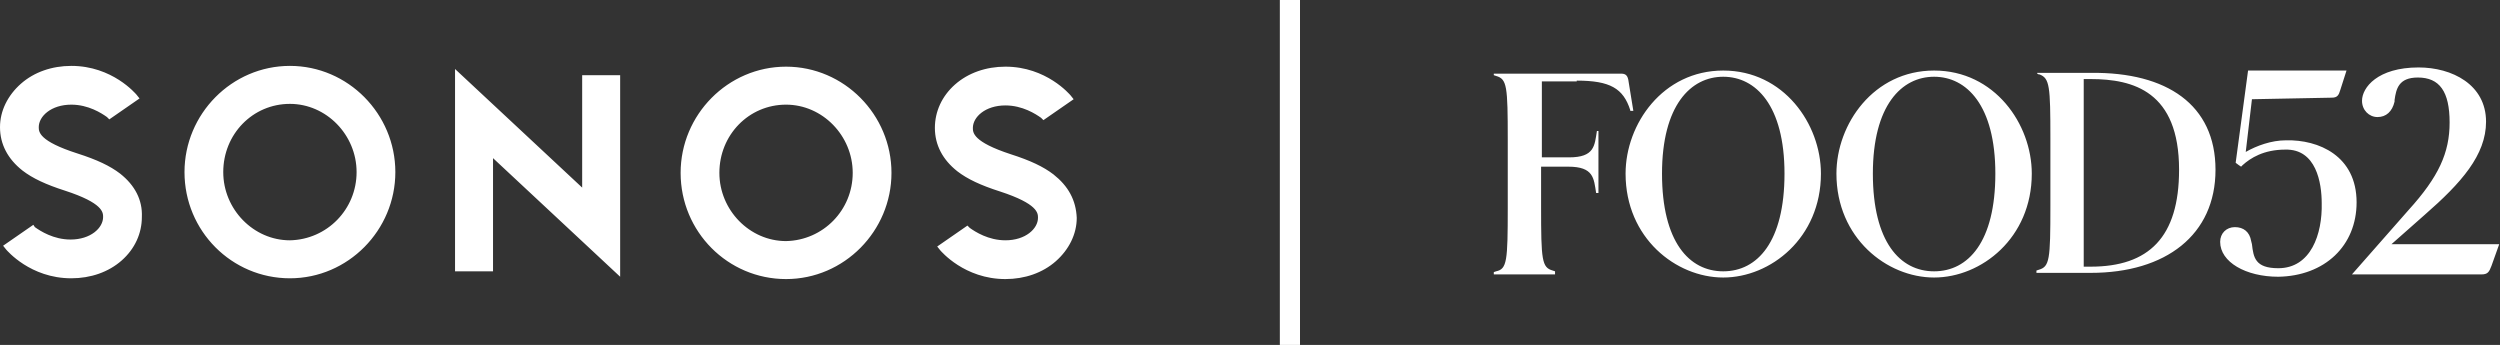
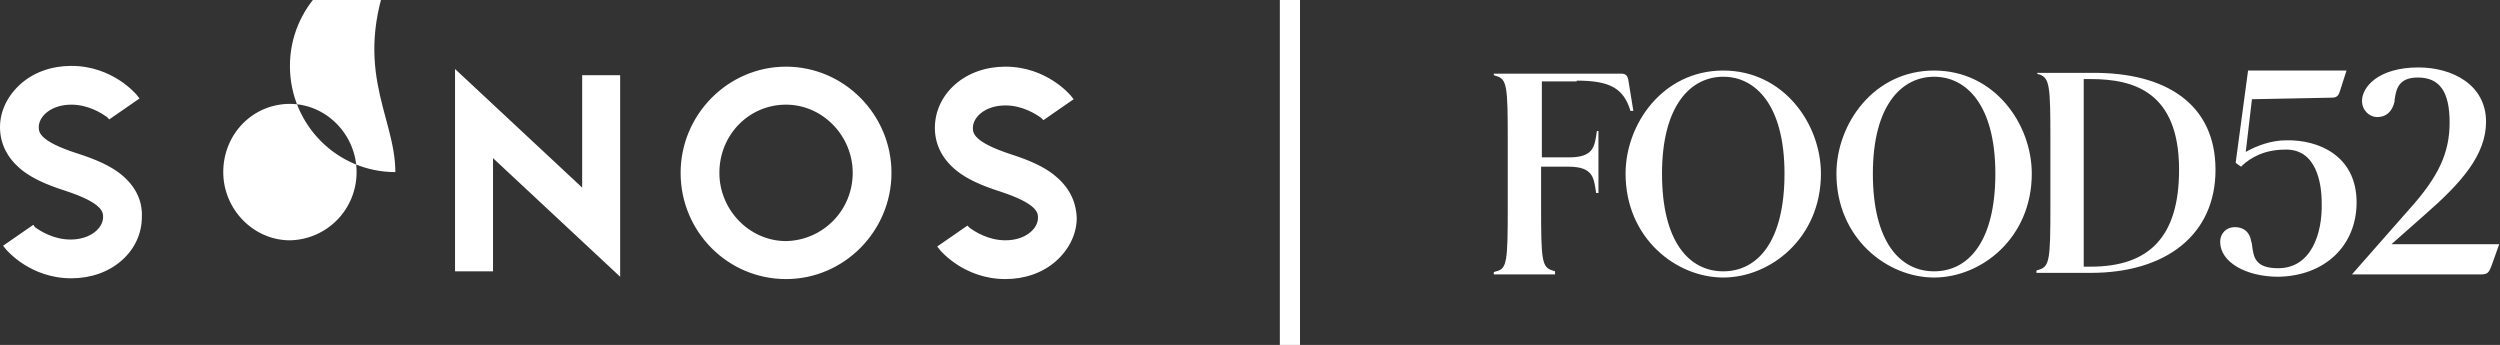
<svg xmlns="http://www.w3.org/2000/svg" xml:space="preserve" style="fill: #FFFFFF;" viewBox="0 0 322.5 44.5" y="0px" x="0px" id="Layer_1" version="1.1">
  <rect x="0" y="0" width="322.5" height="44.5" fill="#333333" stroke="none" />
-   <path d="M75.2,9.7H80v26L63.6,20.4V35h-4.9V8.9l16.4,15.3V9.7z M115,22.3c0,7.5-6.1,13.7-13.6,13.7  c-7.5,0-13.6-6.1-13.6-13.7c0-7.5,6.1-13.7,13.6-13.7C108.9,8.6,115,14.8,115,22.3z M110,22.3c0-4.8-3.9-8.8-8.6-8.8  c-4.8,0-8.6,3.9-8.6,8.8c0,4.8,3.9,8.8,8.6,8.8C106.2,31,110,27.1,110,22.3z M135.9,22.5c-1.3-1-3-1.8-5.5-2.6  c-4.9-1.6-4.9-2.8-4.9-3.4c0-1.4,1.6-2.9,4.2-2.9c2.2,0,3.9,1.1,4.6,1.6l0.3,0.3l3.9-2.7l-0.4-0.5c-0.1-0.1-3.1-3.7-8.4-3.7  c-2.5,0-4.8,0.8-6.5,2.3c-1.7,1.5-2.6,3.5-2.6,5.6c0,2.2,1,4.1,2.9,5.6v0c1.3,1,3,1.8,5.5,2.6c4.9,1.6,4.9,2.8,4.9,3.4  c0,1.4-1.6,2.9-4.2,2.9c-2.2,0-3.9-1.1-4.6-1.6l-0.3-0.3l-3.9,2.7l0.4,0.5c0.1,0.1,3.1,3.7,8.4,3.7c2.5,0,4.8-0.8,6.5-2.3  c1.7-1.5,2.7-3.5,2.7-5.6C138.8,25.8,137.8,24,135.9,22.5z M51,22.2c0,7.5-6.1,13.7-13.6,13.7c-7.5,0-13.6-6.1-13.6-13.7  c0-7.5,6.1-13.7,13.6-13.7C44.9,8.5,51,14.7,51,22.2z M46,22.2c0-4.8-3.9-8.8-8.6-8.8c-4.8,0-8.6,3.9-8.6,8.8c0,4.8,3.9,8.8,8.6,8.8  C42.2,30.9,46,27,46,22.2z M15.5,22.4L15.5,22.4c-1.3-1-3-1.8-5.5-2.6C5,18.2,5,17,5,16.4c0-1.4,1.6-2.9,4.2-2.9  c2.2,0,3.9,1.1,4.6,1.6l0.3,0.3l3.9-2.7l-0.4-0.5c-0.1-0.1-3.1-3.7-8.4-3.7c-2.5,0-4.8,0.8-6.5,2.3C1,12.3,0,14.3,0,16.4  c0,2.2,1,4.1,2.9,5.6c1.3,1,3,1.8,5.5,2.6c4.9,1.6,4.9,2.8,4.9,3.4c0,1.4-1.6,2.9-4.2,2.9c-2.2,0-3.9-1.1-4.6-1.6L4.3,29l-3.9,2.7  l0.4,0.5c0.1,0.1,3.1,3.7,8.4,3.7c2.5,0,4.8-0.8,6.5-2.3c1.7-1.5,2.6-3.5,2.6-5.6C18.4,25.8,17.4,23.9,15.5,22.4z M165.1,44.5h2.6V0  h-2.6V44.5z M203.4,10.4c4.3,0,6,1,6.9,3.8l0,0.1h0.4l-0.6-3.7c-0.1-0.9-0.4-1.1-1-1.1h-16.4v0.2l0.3,0.1c1.4,0.4,1.5,1.3,1.5,8.2  v8.8c0,6.9-0.1,7.9-1.5,8.2l-0.3,0.1v0.3h7.9V35l-0.3-0.1c-1.4-0.4-1.5-1.3-1.5-8.2v-5.2l3.5,0c3.3,0,3.3,1.5,3.6,3.4h0.3v-8H206  c-0.3,1.9-0.3,3.4-3.6,3.4l-3.5,0v-9.8H203.4z M234.9,22.4c0,8.3-6.5,13.4-12.6,13.4c-6.1,0-12.6-5.1-12.6-13.4  c0-6.4,4.8-13.3,12.6-13.3C230.1,9.1,234.9,16,234.9,22.4z M230.2,22.4c0-8.8-3.7-12.5-7.9-12.5c-4.2,0-7.9,3.7-7.9,12.5  c0,8.8,3.5,12.6,7.9,12.6C226.7,35,230.2,31.2,230.2,22.4z M262.1,22.4c0,8.3-6.5,13.4-12.6,13.4c-6.1,0-12.6-5.1-12.6-13.4  c0-6.4,4.8-13.3,12.6-13.3S262.1,16,262.1,22.4z M257.4,22.4c0-8.8-3.7-12.5-7.9-12.5s-7.9,3.7-7.9,12.5c0,8.8,3.5,12.6,7.9,12.6  C253.9,35,257.4,31.2,257.4,22.4z M285.8,21.9c0,8.4-6.4,13.3-16.1,13.3h-7v-0.3l0.3-0.1c1.4-0.4,1.5-1.3,1.5-8.2v-8.8  c0-6.7-0.1-7.7-1.4-8.2l0,0h0c0,0-0.1,0-0.1,0l-0.2-0.1V9.4h7v0C279.5,9.3,285.8,13.5,285.8,21.9z M281.1,21.9  c0-10.1-5.9-11.7-11.4-11.7h-0.9v24.2h0.9v0C277.2,34.4,281.1,30.6,281.1,21.9z M294.9,18.1L294.9,18.1c-1.9,0-3.8,0.7-5.2,1.5  l0.8-6.8l10.3-0.2c0.7,0,0.9-0.3,1.1-1l0.8-2.5l-12.7,0L288.4,21l0.4,0.3l0,0l0.3,0.2l0.2-0.2c1-0.9,2.7-2,5.5-2  c4-0.1,4.7,4.3,4.7,6.9c0.1,4-1.4,8.4-5.6,8.4c-3,0-3.2-1.4-3.4-3.1l-0.1-0.4c-0.2-1.2-1-1.8-2.1-1.8c-1.1,0-1.9,0.8-1.9,1.9  c0,2.6,3.3,4.5,7.5,4.5c6-0.1,10.1-4,10.1-9.6C304,20.1,299.1,18,294.9,18.1z M308.5,31.5l4.3-3.8c4.7-4.1,7.9-7.7,7.9-12  c0-4.8-4.4-7-8.7-7c-5.3,0-7.3,2.6-7.3,4.3c0,1.2,0.9,2.1,2,2.1s1.9-0.7,2.2-2l0-0.2c0.2-1.4,0.5-2.9,3-2.9c2.8,0,4.1,1.8,4.1,5.8  c0,3.9-1.4,7-5.3,11.3l-7.3,8.3h16.7c0.8,0,1-0.3,1.3-1.1l1-2.8H308.5z" />
+   <path d="M75.2,9.7H80v26L63.6,20.4V35h-4.9V8.9l16.4,15.3V9.7z M115,22.3c0,7.5-6.1,13.7-13.6,13.7  c-7.5,0-13.6-6.1-13.6-13.7c0-7.5,6.1-13.7,13.6-13.7C108.9,8.6,115,14.8,115,22.3z M110,22.3c0-4.8-3.9-8.8-8.6-8.8  c-4.8,0-8.6,3.9-8.6,8.8c0,4.8,3.9,8.8,8.6,8.8C106.2,31,110,27.1,110,22.3z M135.9,22.5c-1.3-1-3-1.8-5.5-2.6  c-4.9-1.6-4.9-2.8-4.9-3.4c0-1.4,1.6-2.9,4.2-2.9c2.2,0,3.9,1.1,4.6,1.6l0.3,0.3l3.9-2.7l-0.4-0.5c-0.1-0.1-3.1-3.7-8.4-3.7  c-2.5,0-4.8,0.8-6.5,2.3c-1.7,1.5-2.6,3.5-2.6,5.6c0,2.2,1,4.1,2.9,5.6v0c1.3,1,3,1.8,5.5,2.6c4.9,1.6,4.9,2.8,4.9,3.4  c0,1.4-1.6,2.9-4.2,2.9c-2.2,0-3.9-1.1-4.6-1.6l-0.3-0.3l-3.9,2.7l0.4,0.5c0.1,0.1,3.1,3.7,8.4,3.7c2.5,0,4.8-0.8,6.5-2.3  c1.7-1.5,2.7-3.5,2.7-5.6C138.8,25.8,137.8,24,135.9,22.5z M51,22.2c-7.5,0-13.6-6.1-13.6-13.7  c0-7.5,6.1-13.7,13.6-13.7C44.9,8.5,51,14.7,51,22.2z M46,22.2c0-4.8-3.9-8.8-8.6-8.8c-4.8,0-8.6,3.9-8.6,8.8c0,4.8,3.9,8.8,8.6,8.8  C42.2,30.9,46,27,46,22.2z M15.5,22.4L15.5,22.4c-1.3-1-3-1.8-5.5-2.6C5,18.2,5,17,5,16.4c0-1.4,1.6-2.9,4.2-2.9  c2.2,0,3.9,1.1,4.6,1.6l0.3,0.3l3.9-2.7l-0.4-0.5c-0.1-0.1-3.1-3.7-8.4-3.7c-2.5,0-4.8,0.8-6.5,2.3C1,12.3,0,14.3,0,16.4  c0,2.2,1,4.1,2.9,5.6c1.3,1,3,1.8,5.5,2.6c4.9,1.6,4.9,2.8,4.9,3.4c0,1.4-1.6,2.9-4.2,2.9c-2.2,0-3.9-1.1-4.6-1.6L4.3,29l-3.9,2.7  l0.4,0.5c0.1,0.1,3.1,3.7,8.4,3.7c2.5,0,4.8-0.8,6.5-2.3c1.7-1.5,2.6-3.5,2.6-5.6C18.4,25.8,17.4,23.9,15.5,22.4z M165.1,44.5h2.6V0  h-2.6V44.5z M203.4,10.4c4.3,0,6,1,6.9,3.8l0,0.1h0.4l-0.6-3.7c-0.1-0.9-0.4-1.1-1-1.1h-16.4v0.2l0.3,0.1c1.4,0.4,1.5,1.3,1.5,8.2  v8.8c0,6.9-0.1,7.9-1.5,8.2l-0.3,0.1v0.3h7.9V35l-0.3-0.1c-1.4-0.4-1.5-1.3-1.5-8.2v-5.2l3.5,0c3.3,0,3.3,1.5,3.6,3.4h0.3v-8H206  c-0.3,1.9-0.3,3.4-3.6,3.4l-3.5,0v-9.8H203.4z M234.9,22.4c0,8.3-6.5,13.4-12.6,13.4c-6.1,0-12.6-5.1-12.6-13.4  c0-6.4,4.8-13.3,12.6-13.3C230.1,9.1,234.9,16,234.9,22.4z M230.2,22.4c0-8.8-3.7-12.5-7.9-12.5c-4.2,0-7.9,3.7-7.9,12.5  c0,8.8,3.5,12.6,7.9,12.6C226.7,35,230.2,31.2,230.2,22.4z M262.1,22.4c0,8.3-6.5,13.4-12.6,13.4c-6.1,0-12.6-5.1-12.6-13.4  c0-6.4,4.8-13.3,12.6-13.3S262.1,16,262.1,22.4z M257.4,22.4c0-8.8-3.7-12.5-7.9-12.5s-7.9,3.7-7.9,12.5c0,8.8,3.5,12.6,7.9,12.6  C253.9,35,257.4,31.2,257.4,22.4z M285.8,21.9c0,8.4-6.4,13.3-16.1,13.3h-7v-0.3l0.3-0.1c1.4-0.4,1.5-1.3,1.5-8.2v-8.8  c0-6.7-0.1-7.7-1.4-8.2l0,0h0c0,0-0.1,0-0.1,0l-0.2-0.1V9.4h7v0C279.5,9.3,285.8,13.5,285.8,21.9z M281.1,21.9  c0-10.1-5.9-11.7-11.4-11.7h-0.9v24.2h0.9v0C277.2,34.4,281.1,30.6,281.1,21.9z M294.9,18.1L294.9,18.1c-1.9,0-3.8,0.7-5.2,1.5  l0.8-6.8l10.3-0.2c0.7,0,0.9-0.3,1.1-1l0.8-2.5l-12.7,0L288.4,21l0.4,0.3l0,0l0.3,0.2l0.2-0.2c1-0.9,2.7-2,5.5-2  c4-0.1,4.7,4.3,4.7,6.9c0.1,4-1.4,8.4-5.6,8.4c-3,0-3.2-1.4-3.4-3.1l-0.1-0.4c-0.2-1.2-1-1.8-2.1-1.8c-1.1,0-1.9,0.8-1.9,1.9  c0,2.6,3.3,4.5,7.5,4.5c6-0.1,10.1-4,10.1-9.6C304,20.1,299.1,18,294.9,18.1z M308.5,31.5l4.3-3.8c4.7-4.1,7.9-7.7,7.9-12  c0-4.8-4.4-7-8.7-7c-5.3,0-7.3,2.6-7.3,4.3c0,1.2,0.9,2.1,2,2.1s1.9-0.7,2.2-2l0-0.2c0.2-1.4,0.5-2.9,3-2.9c2.8,0,4.1,1.8,4.1,5.8  c0,3.9-1.4,7-5.3,11.3l-7.3,8.3h16.7c0.8,0,1-0.3,1.3-1.1l1-2.8H308.5z" />
</svg>